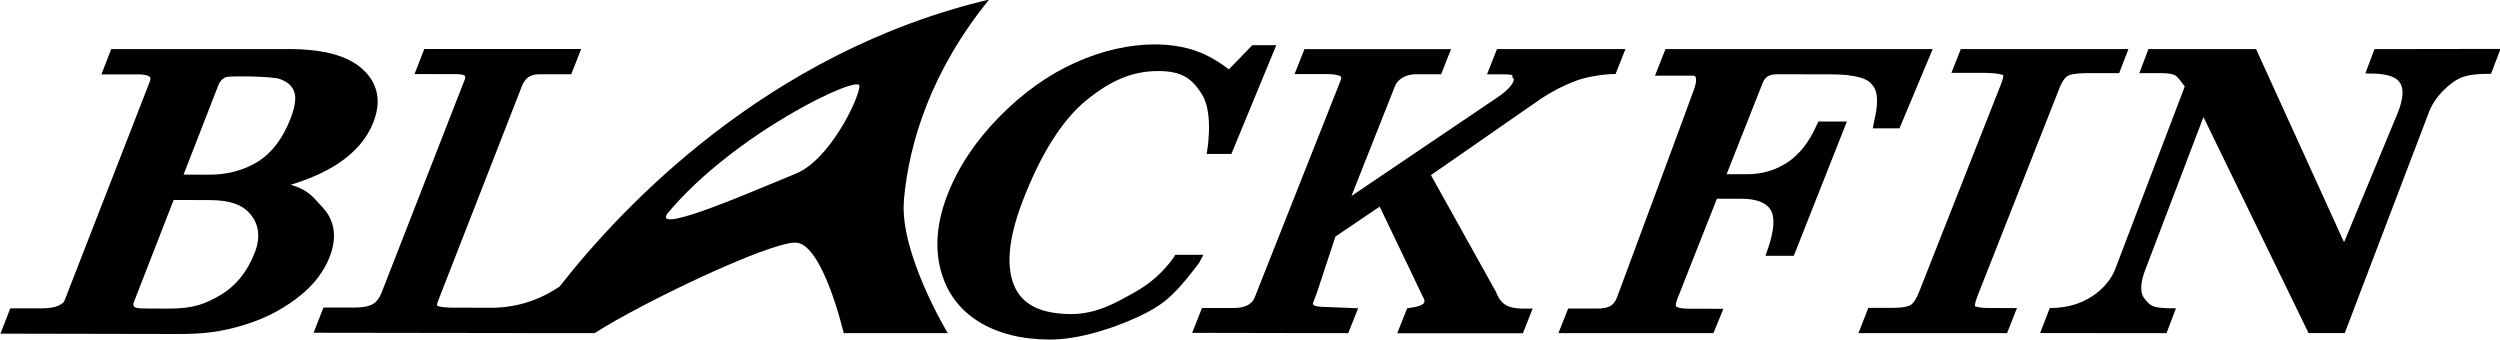
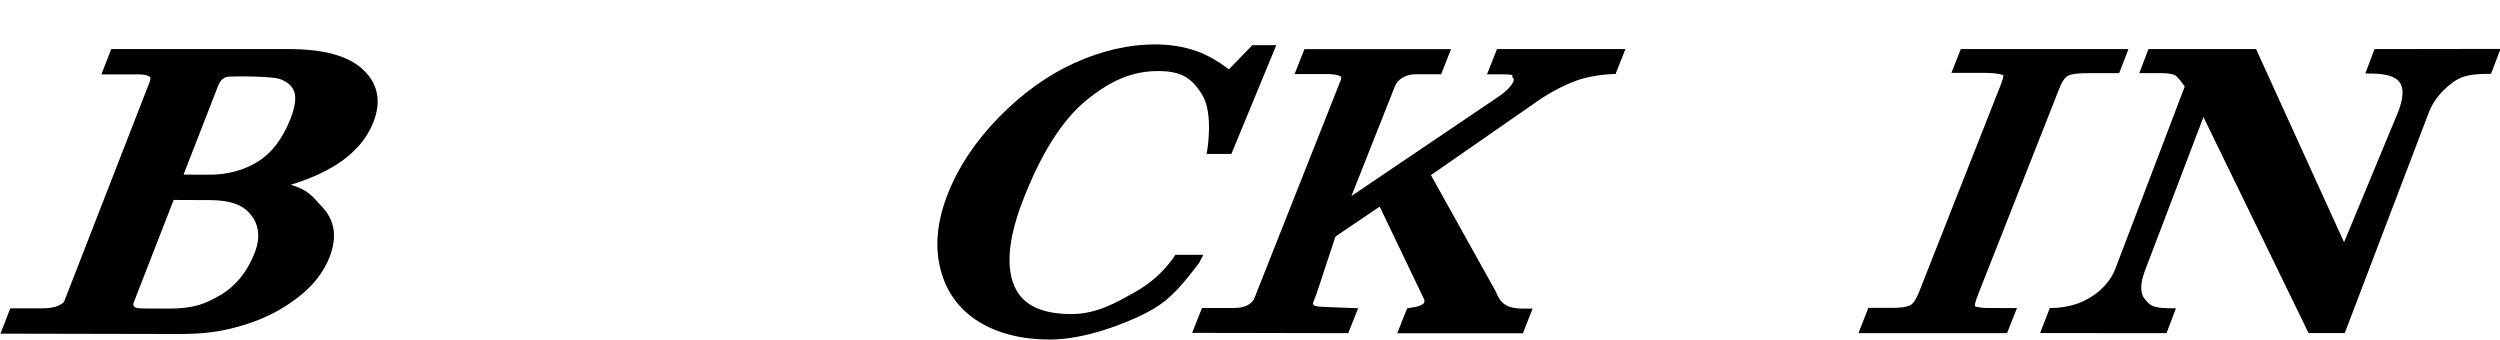
<svg xmlns="http://www.w3.org/2000/svg" id="Layer_1" viewBox="0 0 500 68">
  <defs>
    <style>.cls-1{stroke-width:0px;}</style>
  </defs>
  <path class="cls-1" d="m240.67,50.96h-5.62s-.32.55-.32.55c-2.1,2.9-4.54,5.14-7.98,7.05-3.44,1.91-7.37,4.25-12.47,4.25-5.67-.01-9.29-1.61-11.06-4.88-2.13-3.98-1.68-9.95,1.32-17.75,3.65-9.47,7.95-16.25,12.78-20.17,4.77-3.86,9.08-5.8,14.3-5.8,4.69,0,6.78,1.42,8.83,4.76,2.4,3.96.88,11.81.88,11.81h4.95s8.98-21.74,8.98-21.74h-4.8s-4.69,4.84-4.69,4.84c-2.19-1.7-4.41-2.95-6.6-3.71-2.45-.85-5.18-1.28-8.18-1.29-5.18,0-10.54,1.23-15.95,3.65-5.41,2.42-10.54,6.1-15.26,10.92-4.73,4.83-8.2,10.08-10.33,15.61-2.04,5.29-2.5,10.24-1.37,14.72,1.14,4.54,3.71,8.08,7.61,10.52,3.83,2.39,8.63,3.6,14.27,3.61h.08c6.86,0,15.08-3.2,19.21-5.34,4.13-2.14,6.22-4.27,10.57-9.99l.85-1.62Z" />
  <path class="cls-1" d="m315.16,16.16c2.27-.83,5.58-1.36,7.95-1.36l1.98-4.99h-25.69l-2,5.06h3.41c2.53.01,1.43.42,1.66.59.28.21.38.38.2.83-.25.63-.98,1.68-3.06,3.1l-29.32,19.81,8.69-21.94c.27-.69.76-1.25,1.5-1.71.76-.47,1.65-.7,2.75-.7h5s1.98-5.03,1.98-5.03h-29.32l-1.97,4.99h6.35c2.19.02,2.75.39,2.84.47.1.08.25.21.03.77l-17.24,43.54c-.23.58-.66,1.04-1.32,1.41-.69.4-1.64.6-2.86.6h-6.32s-1.97,4.97-1.97,4.97l31.22.06,1.98-4.98s-5.44-.21-6.84-.27c-1.41-.05-2.41-.19-2.16-.85.26-.66.58-1.58.78-2.07l3.68-11.15,8.85-5.99,8.9,18.57c.08.23.07.43-.02.66-.06.15-.36.4-1.03.65-.53.2-2.36.46-2.36.46l-1.98,4.99h25.13s1.95-4.93,1.95-4.93h-2.05c-1.47-.01-2.62-.27-3.43-.78-.78-.49-1.42-1.38-1.9-2.65l-12.96-23.27,22.02-15.29c2.3-1.51,4.64-2.71,6.96-3.55Z" />
-   <path class="cls-1" d="m363.36,24.97c-1.48,3.38-3.45,5.9-5.84,7.49-2.38,1.58-5.09,2.38-8.08,2.38h-4.12s7.22-18.27,7.22-18.27c.23-.59.56-1.02,1-1.29.45-.28,1.1-.43,1.94-.43l10.8.02c4.97,0,7.11.97,7.74,1.64s2.27,1.82.78,7.85l-.24,1.3h5.34s6.64-15.85,6.64-15.85h-53.44l-2.1,5.32h7.66c1.14,0,.19,2.62.19,2.62.03.05-15.46,41.76-15.46,41.76-.32.8-.74,1.35-1.29,1.68-.58.34-1.47.52-2.66.52h-5.81s-1.94,4.91-1.94,4.91h31l1.99-4.86-6.77-.02c-2.16,0-2.63-.4-2.68-.45-.1-.1-.13-.56.2-1.41l7.95-20.13h5c2.85.02,4.77.73,5.7,2.14.95,1.43.78,4.13-.48,7.81l-.5,1.46h5.66s10.62-26.86,10.62-26.86h-5.71s-.3.67-.3.67Z" />
  <path class="cls-1" d="m394.98,61.24h0c-.01-.09-.05-.61.54-2.09l16.35-41.47c.64-1.63,1.26-2.26,1.66-2.5.35-.21,1.34-.55,4.17-.55h6.13s1.86-4.81,1.86-4.81h-33.53l-1.88,4.76h6.95c2.3.02,3.16.33,3.45.48,0,.2-.07.72-.49,1.8l-16.35,41.47c-.7,1.76-1.32,2.43-1.72,2.68-.34.21-1.27.56-3.69.56h-4.76s-1.98,5.06-1.98,5.06h29.72s1.98-5.01,1.98-5.01l-5.72-.02c-2.07,0-2.63-.36-2.69-.36Z" />
  <path class="cls-1" d="m474.9,9.81l-1.83,4.88,1.58.03c2.68.05,4.45.62,5.26,1.71.88,1.17.79,3.15-.25,5.88l-10.85,26.14-17.6-38.64h-21.52l-1.83,4.82h4.54c1.46.01,2.22.23,2.61.42.09.04.58.33,1.78,2.02l.16.23-13.88,36.45c-.8,2.1-2.37,4-4.59,5.47-2.24,1.48-4.86,2.28-7.78,2.37l-.74.02-1.94,5,25.28.02,1.89-4.97-1.58-.02c-3.33-.05-3.7-.7-4.69-1.89-.94-1.13-.89-3.09.08-5.65l11.69-30.69,21.02,43.2h7.24s16.81-44.11,16.81-44.11c.59-1.55,1.54-3,2.82-4.31,1.29-1.31,2.55-2.22,3.75-2.7,1.21-.48,2.9-.72,5.11-.72h.76s1.9-4.99,1.9-4.99l-25.19.04Z" />
  <path class="cls-1" d="m64.41,41.36c-1.76-1.85-2.54-3.31-6.26-4.41,3.65-1.11,6.74-2.48,9.23-4.08,3.55-2.28,6.01-5.12,7.3-8.44,1.63-4.18.92-7.72-2.09-10.53-2.9-2.7-7.72-4.08-14.88-4.09H22.25l-1.97,5.07h7.51c1.52.02,2.02.35,2.17.48.18.18.16.55-.06,1.11L12.86,60.23c-.04.1-.24.46-1.15.89-.77.36-1.9.55-3.38.55H2.06s-1.97,5.06-1.97,5.06l35.37.07c5.32,0,8.74-.39,13.51-1.86,4.83-1.48,8.42-3.68,11.12-5.86,2.74-2.21,4.7-4.79,5.83-7.68,1.55-3.98,1.05-7.36-1.5-10.03Zm-13.47,9.19c-1.49,3.82-3.79,6.66-6.84,8.45-3.09,1.8-5.3,2.72-10.44,2.72l-4.21-.02c-1.95,0-3.23-.01-2.63-1.4l7.91-20.31,7.12.03c4.26,0,6.69.96,8.25,2.84,1.52,1.83,2.14,4.35.84,7.7Zm.63-18.22c-2.8,1.73-6.06,2.61-9.71,2.61l-5.15-.02,6.97-17.9c.3-.78.81-1.31,1.55-1.62.49-.2,9.12-.21,10.8.42,1.5.56,2.42,1.39,2.82,2.54.42,1.19.16,3.04-.74,5.36-1.56,3.99-3.76,6.89-6.54,8.61Z" />
-   <path class="cls-1" d="m180.77,40.12c1.03-11.92,5.69-26.24,17.06-40.21-44.44,10.51-73.54,41.59-85.86,57.34-.21.15-.43.31-.64.44-3.99,2.56-8.39,3.86-13.14,3.86l-7.49-.02c-2.71,0-3.24-.38-3.28-.41,0,0-.09-.22.17-.87l16.78-43c.33-.85.78-1.47,1.33-1.84.55-.37,1.3-.56,2.23-.56h6.32s1.98-5.05,1.98-5.05h-31.37l-1.95,5.01,8.41.02c1.28,0,1.63.29,1.68.35.12.13.03.53-.1.86l-16.61,42.56c-.41,1.04-.97,1.77-1.72,2.21-.79.46-2.01.7-3.66.7h-6.22s-1.97,5.04-1.97,5.04l42.57.06s-.01.02-.01.02h13.64c9.55-6.13,34.69-18.11,40.15-18.11s9.67,18.1,9.67,18.1h20.81s-9.67-16.02-8.76-26.5Zm-21.61-5.39c-6.82,2.74-28.71,12.43-25.7,8,13.3-16.01,38.43-27.94,38.43-25.55s-5.91,14.81-12.74,17.55Z" />
</svg>